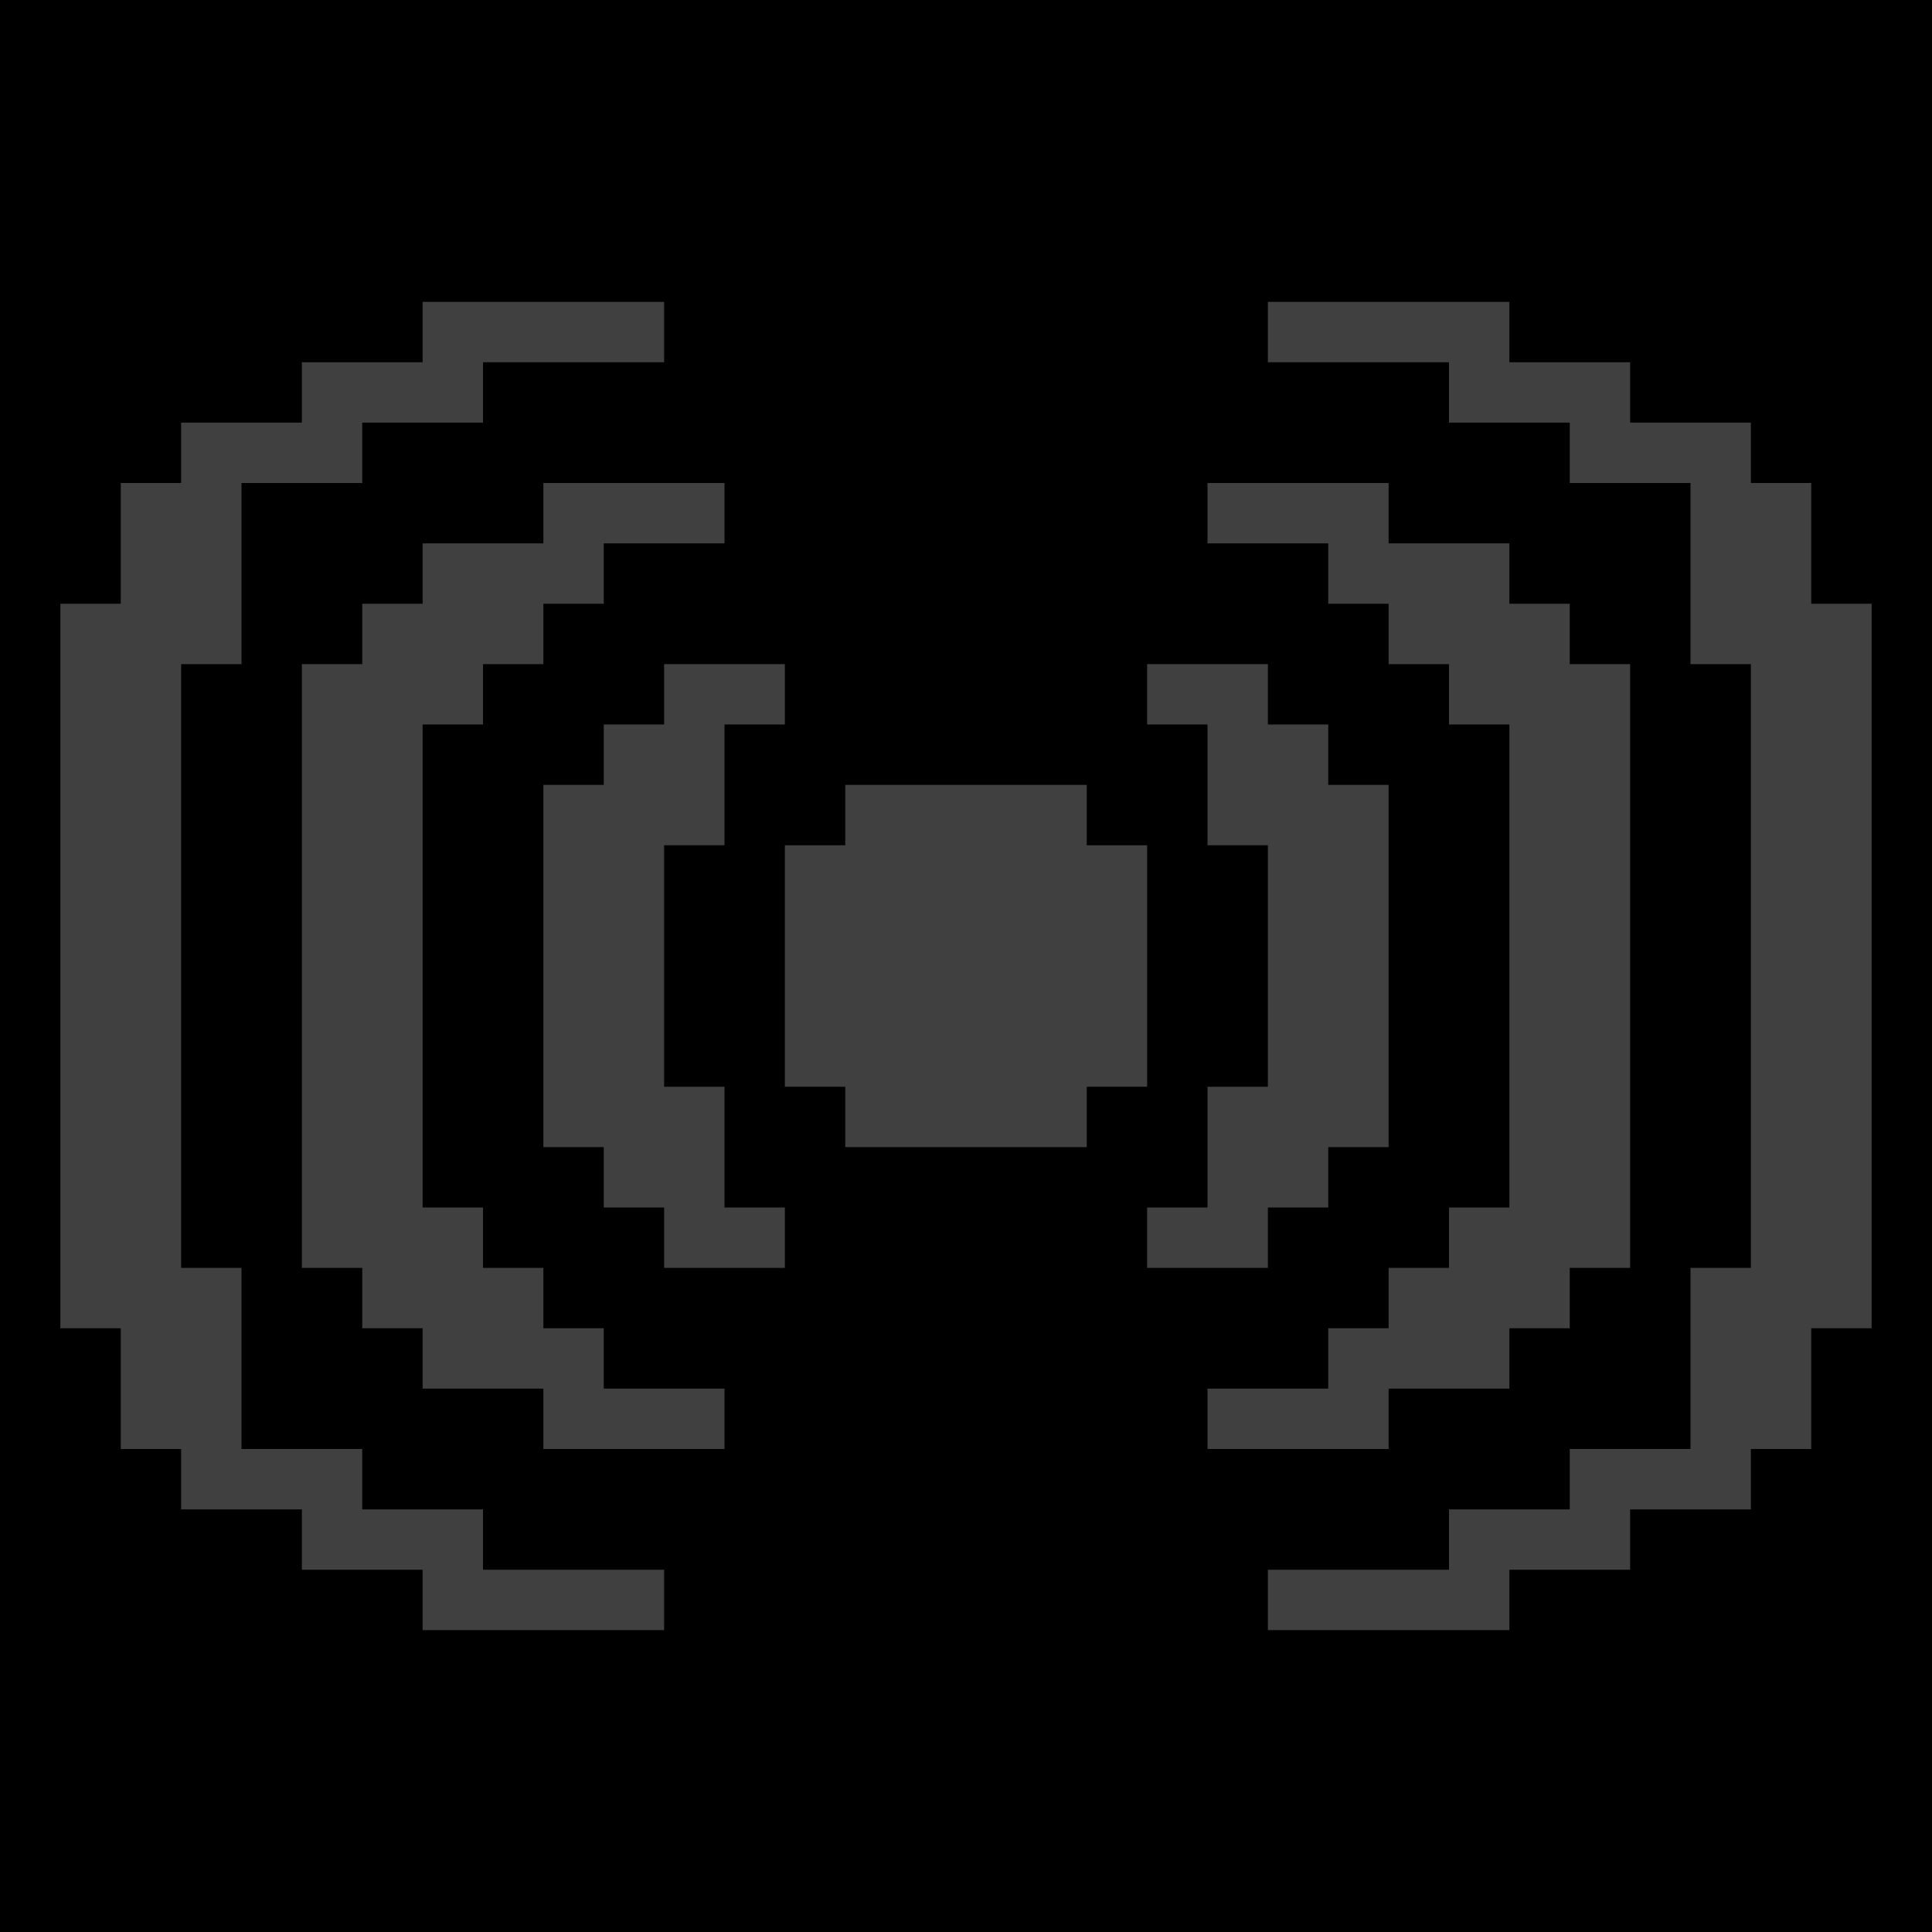
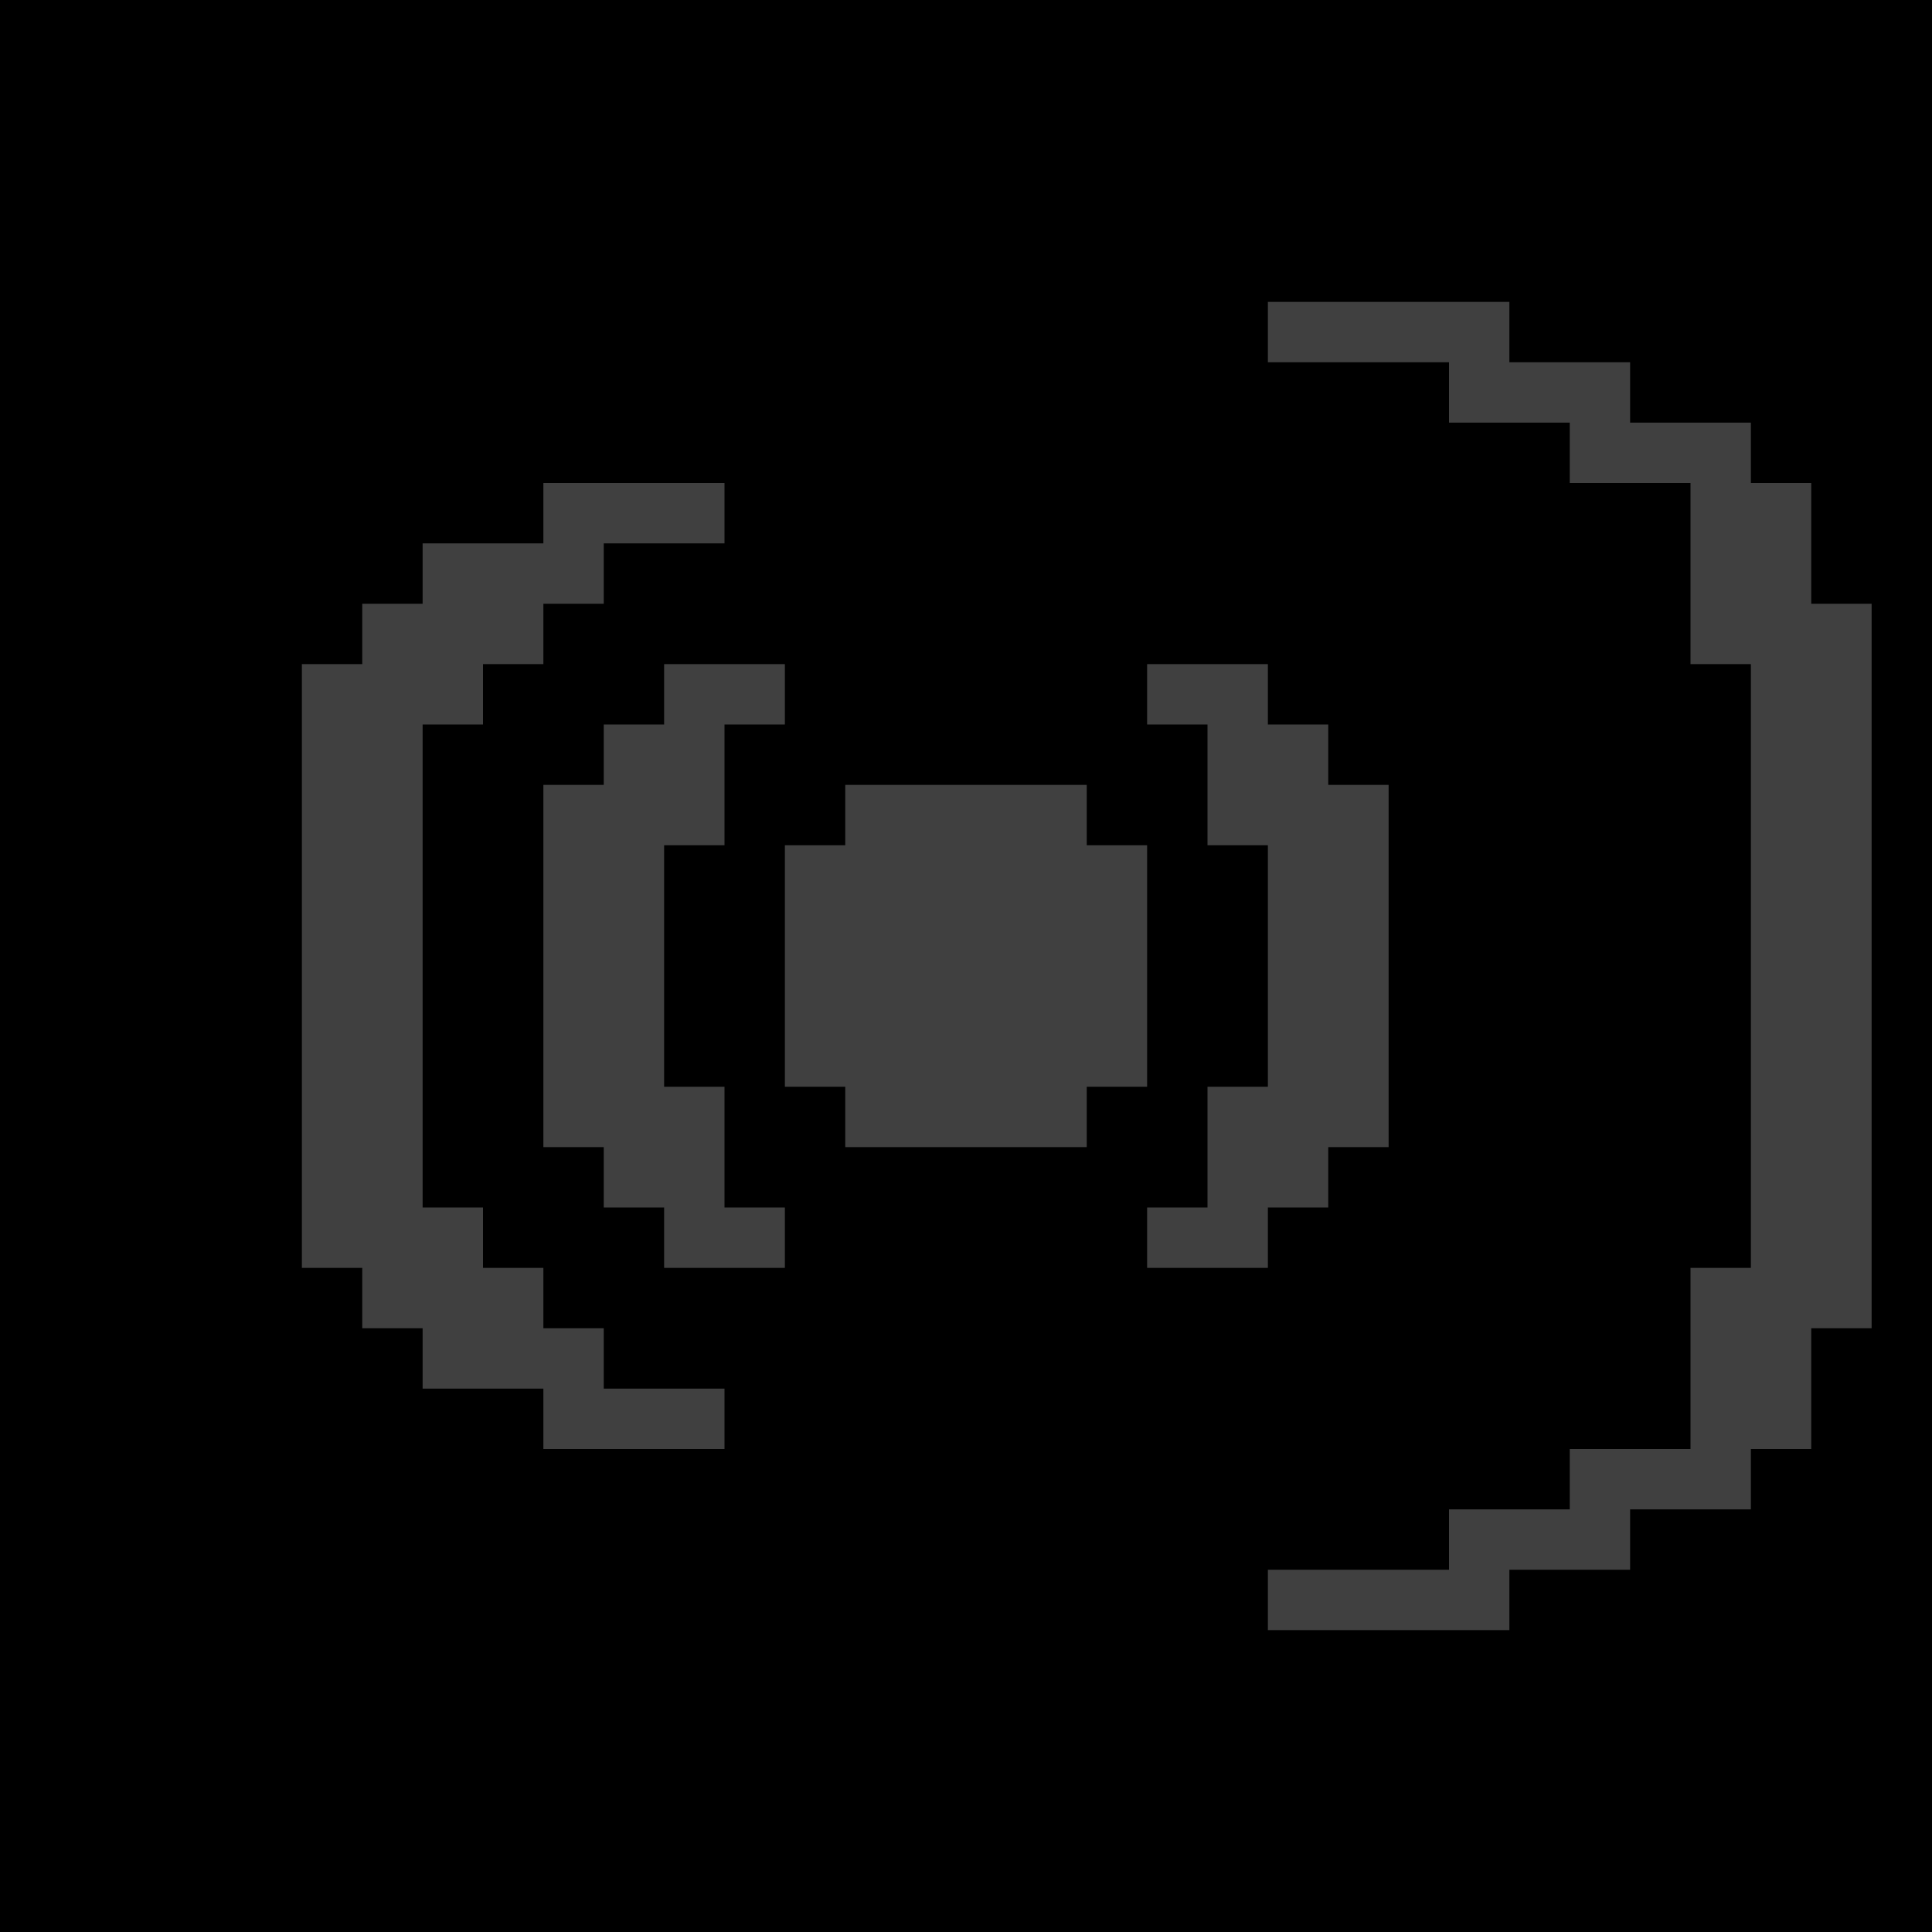
<svg xmlns="http://www.w3.org/2000/svg" version="1.1" preserveAspectRatio="xMinYMin meet" x="0px" y="0px" width="32px" height="32px" viewBox="0 0 32 32">
  <path d="M0 0h32v32h-32v-32z" fill="rgb(0,0,0)" />
-   <path d="M7 5h4v1h-3v1h-2v1h-2v3h-1v10h1v3h2v1h2v1h3v1h-4v-1h-2v-1h-2v-1h-1v-2  h-1v-12h1v-2h1v-1h2v-1h2v-1z" fill="rgb(64,64,64)" />
  <path d="M21 5h4v1h2v1h2v1h1v2h1v12h-1v2h-1v1h-2v1h-2v1h-4v-1h3v-1h2v-1h2v-3h1  v-10h-1v-3h-2v-1h-2v-1h-3v-1z" fill="rgb(64,64,64)" />
  <path d="M9 8h3v1h-2v1h-1v1h-1v1h-1v8h1v1h1v1h1v1h2v1h-3v-1h-2v-1h-1v-1h-1v-10  h1v-1h1v-1h2v-1z" fill="rgb(64,64,64)" />
-   <path d="M20 8h3v1h2v1h1v1h1v10h-1v1h-1v1h-2v1h-3v-1h2v-1h1v-1h1v-1h1v-8h-1v-1  h-1v-1h-1v-1h-2v-1z" fill="rgb(64,64,64)" />
  <path d="M11 11h2v1h-1v2h-1v4h1v2h1v1h-2v-1h-1v-1h-1v-6h1v-1h1v-1z" fill="rgb(64,64,64)" />
  <path d="M19 11h2v1h1v1h1v6h-1v1h-1v1h-2v-1h1v-2h1v-4h-1v-2h-1v-1z" fill="rgb(64,64,64)" />
  <path d="M14 13h4v1h1v4h-1v1h-4v-1h-1v-4h1v-1z" fill="rgb(64,64,64)" />
</svg>